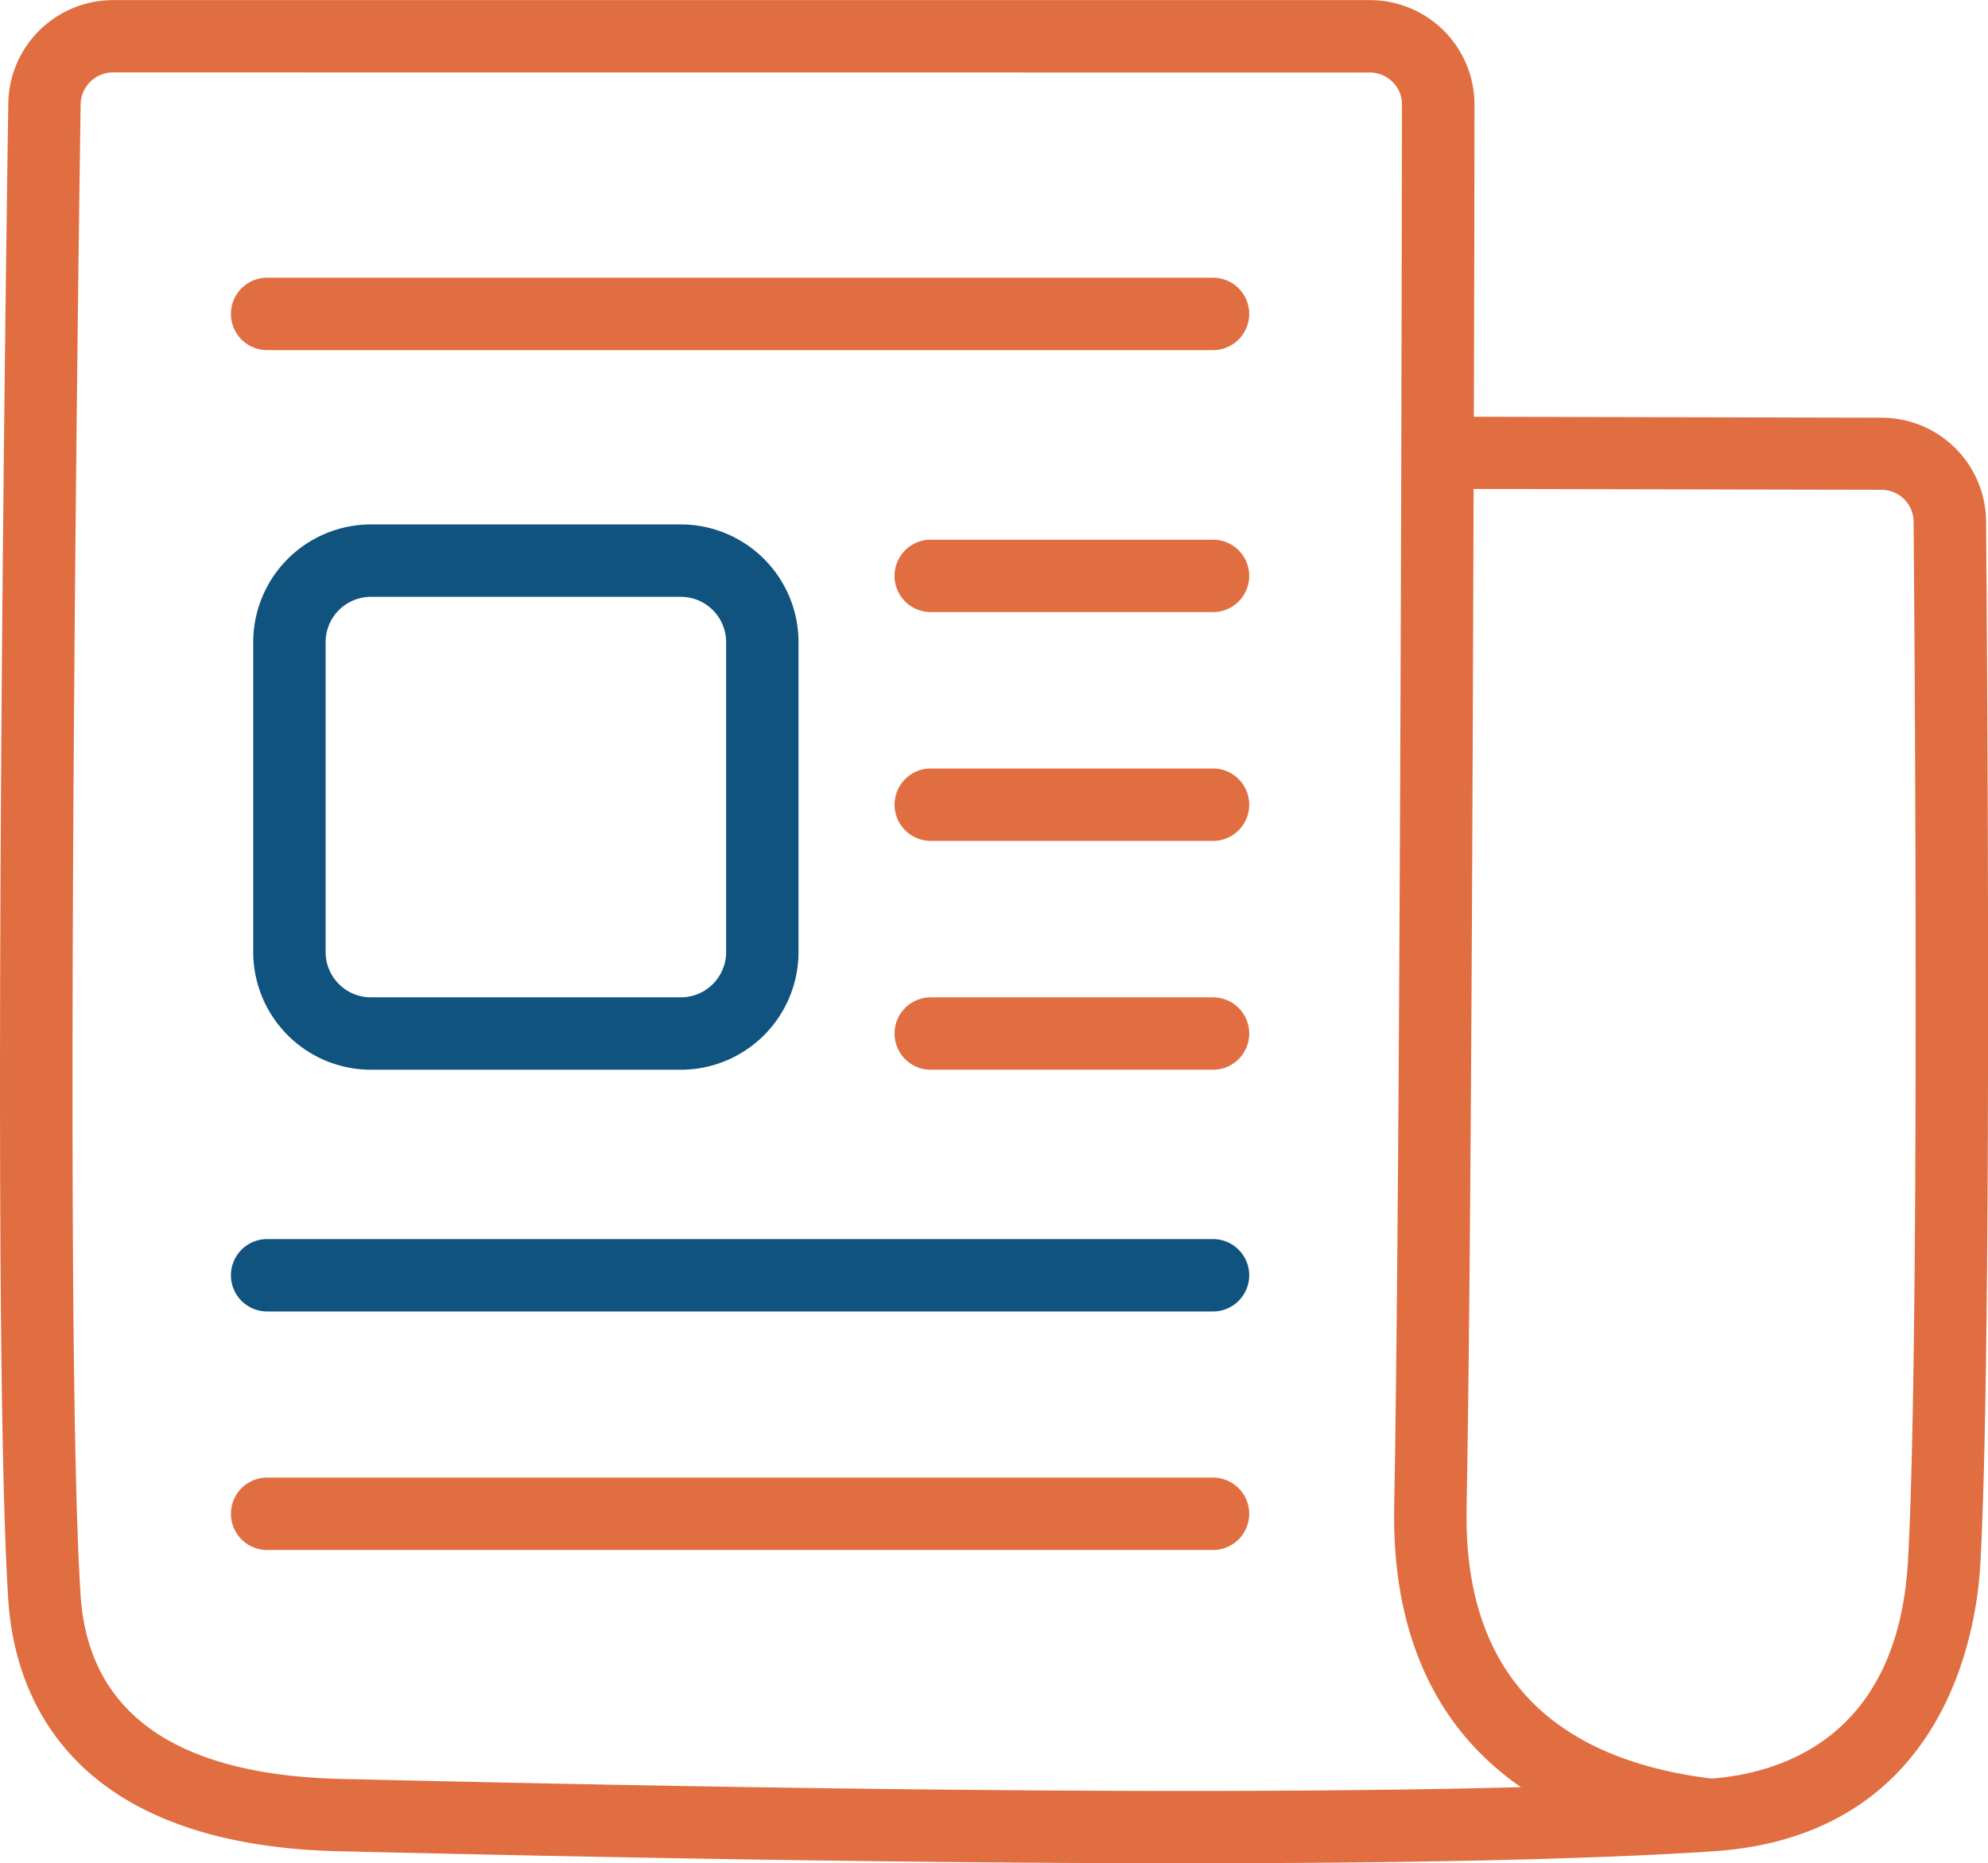
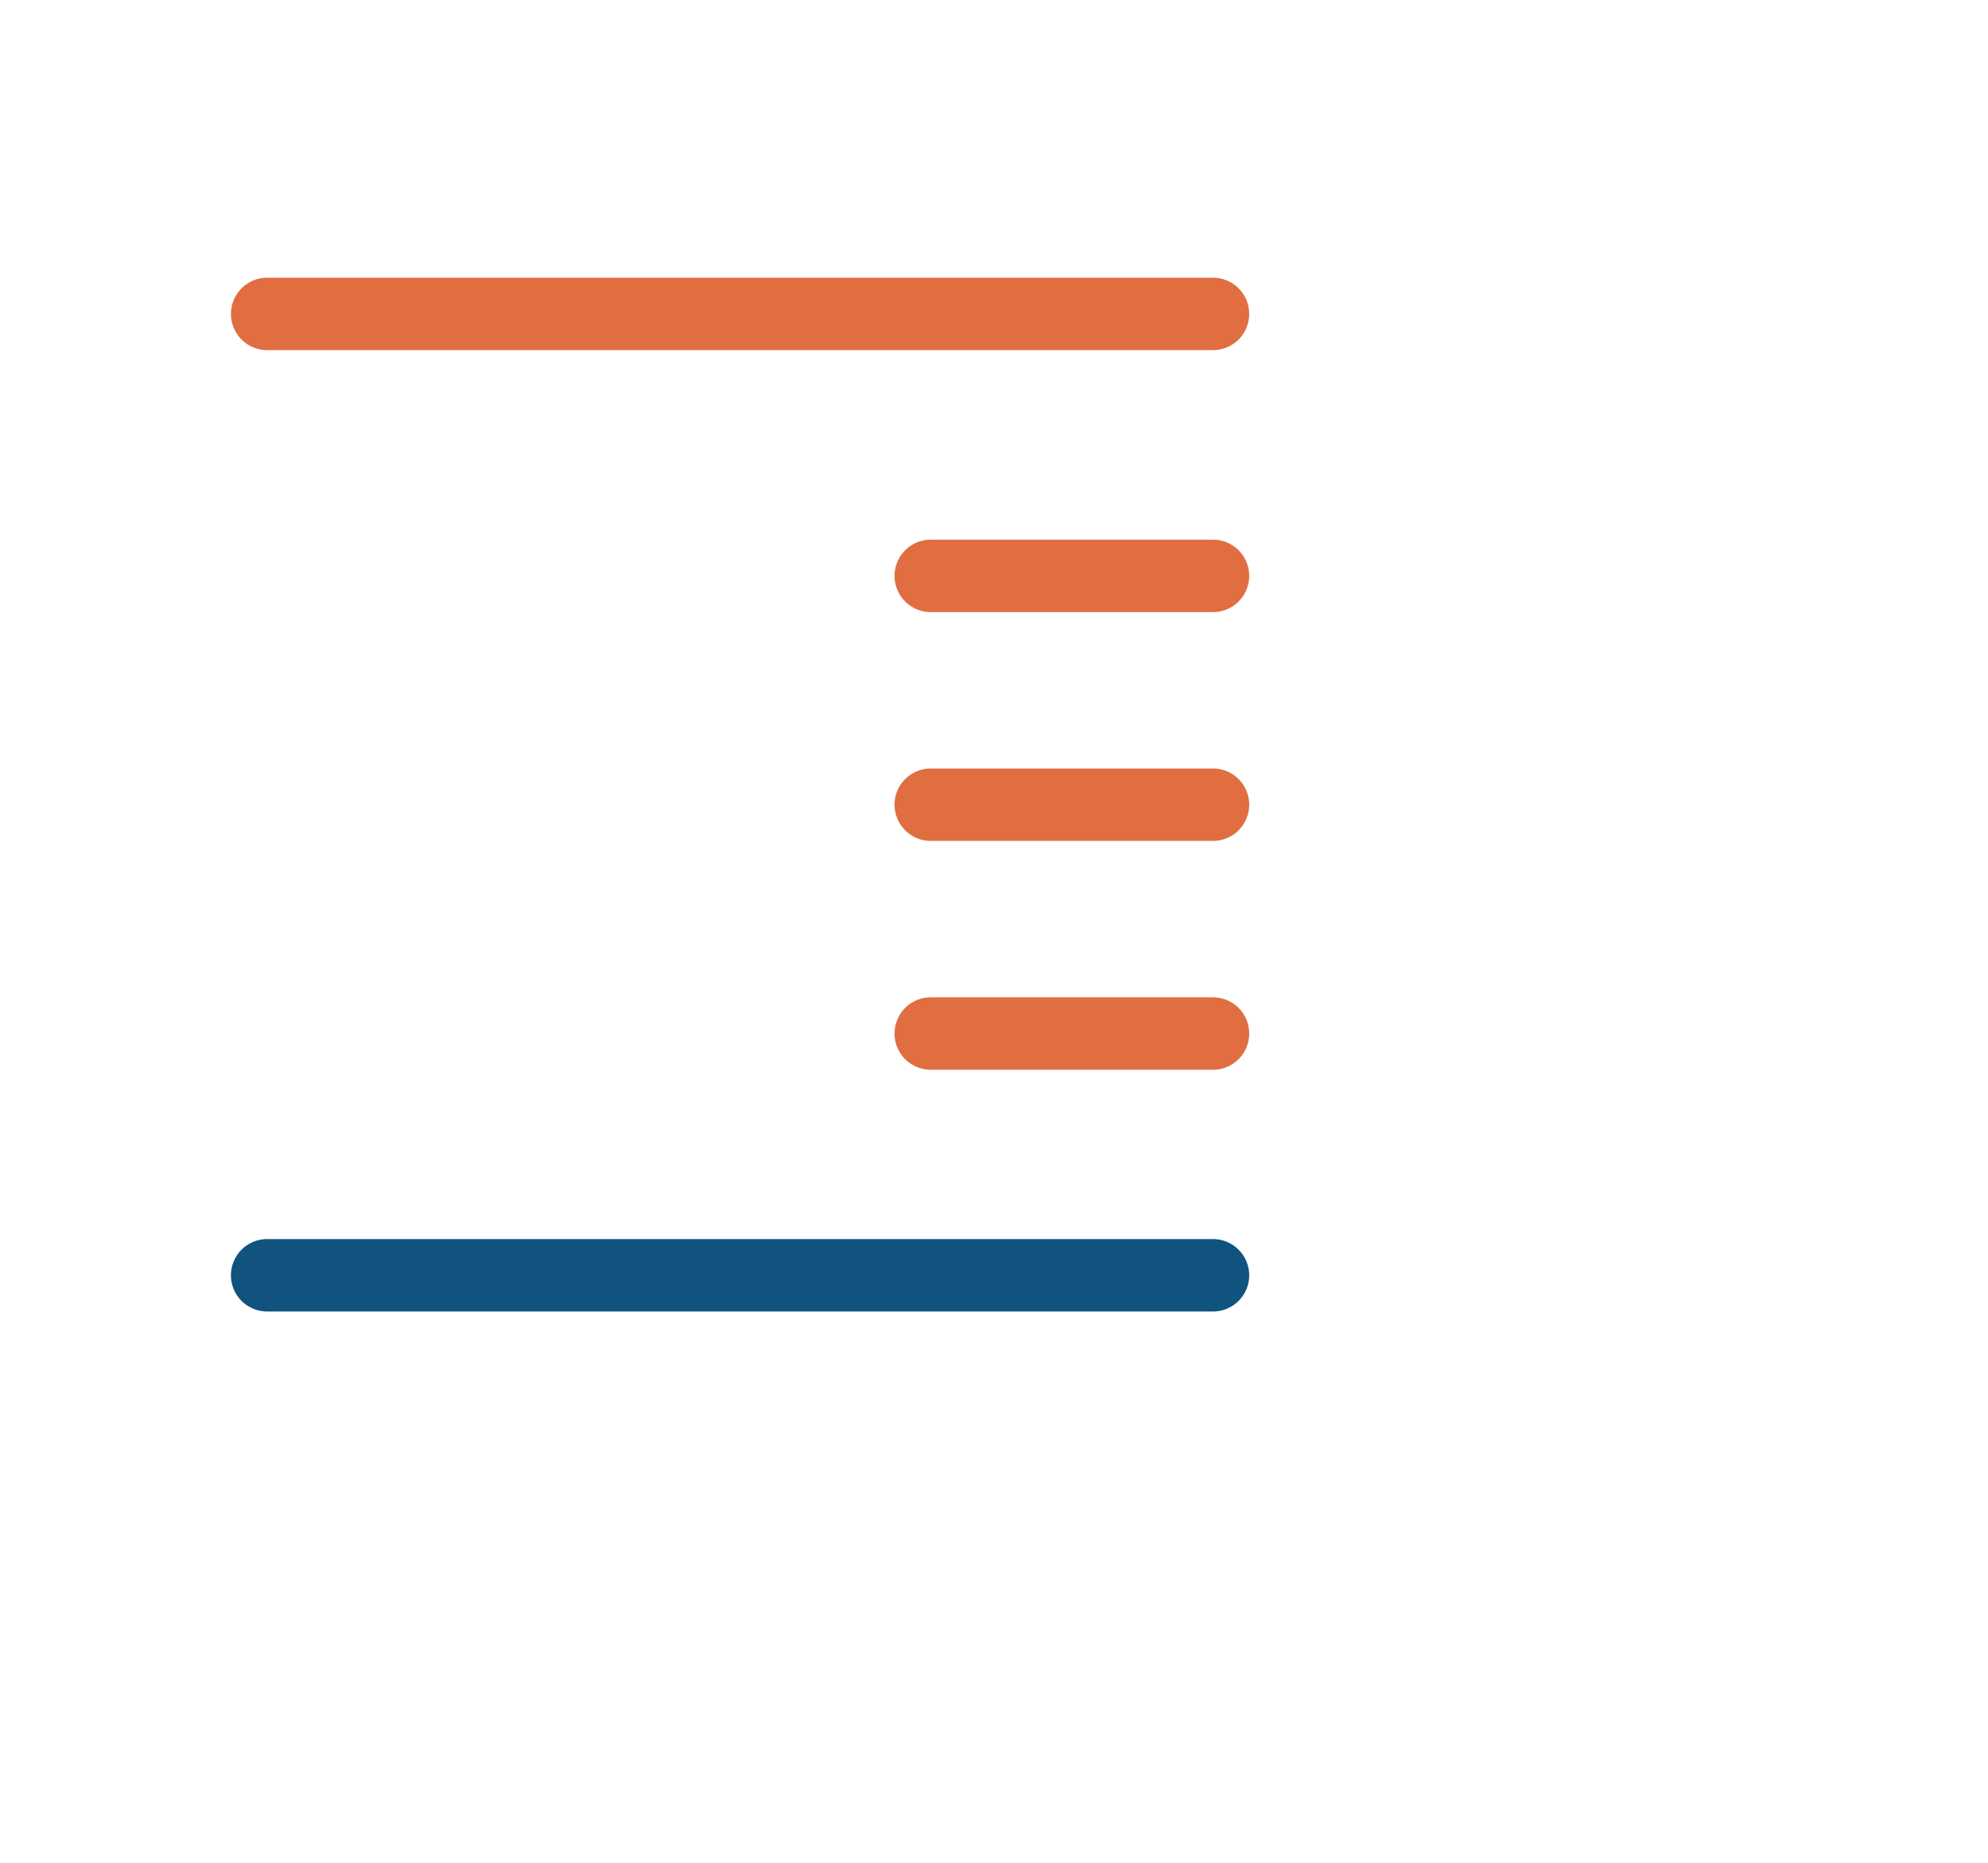
<svg xmlns="http://www.w3.org/2000/svg" width="104.989" height="98.409" viewBox="0 0 104.989 98.409">
  <defs>
    <style>.a{fill:#e06e41;}.b{fill:#10537f;}</style>
  </defs>
  <g transform="translate(-207.321 -1937.175)">
    <g transform="translate(207.321 1937.175)">
-       <path class="a" d="M269.939,2035.584c-17.155,0-35.575-.424-44.68-.632-14.492-.332-17.186-8.458-17.5-13.271-.961-14.714-.043-76.384,0-79a5.534,5.534,0,0,1,5.534-5.5h66.364a5.522,5.522,0,0,1,5.534,5.532c0,3.584-.014,9.469-.034,16.473l21.607.052a5.52,5.52,0,0,1,5.445,5.488c.081,10.255.3,44.542-.31,55.146-.193,3.326-1.773,14.238-14.058,15.078l-.073.006C290.635,2035.422,280.526,2035.584,269.939,2035.584ZM213.289,1941a1.712,1.712,0,0,0-1.71,1.71c-.009.668-.957,64.161,0,78.721.407,6.236,5.04,9.5,13.772,9.7,12.414.286,42.2.97,62.294.433-4.518-3.115-6.841-8.171-6.692-14.859l0-.164c.216-11.589.321-36.854.372-55.417v-.038l0-.041c.02-7.82.032-14.443.037-18.34a1.679,1.679,0,0,0-.494-1.2,1.7,1.7,0,0,0-1.216-.5ZM285.144,1963c-.054,18.368-.159,42.38-.367,53.6l0,.18c-.188,8.434,4.165,13.256,12.943,14.332,3.721-.292,9.829-2.2,10.362-11.475.6-10.488.385-44.669.3-54.9a1.7,1.7,0,0,0-1.672-1.693Z" transform="translate(-207.321 -1937.175)" />
-     </g>
+       </g>
    <g transform="translate(219.517 1951.843)">
      <path class="a" d="M267.159,1950.589H217.207a1.912,1.912,0,1,1,0-3.824h49.952a1.912,1.912,0,1,1,0,3.824Z" transform="translate(-215.295 -1946.765)" />
    </g>
    <g transform="translate(219.517 2002.618)">
      <path class="b" d="M267.159,1983.786H217.207a1.912,1.912,0,1,1,0-3.824h49.952a1.912,1.912,0,1,1,0,3.824Z" transform="translate(-215.295 -1979.962)" />
    </g>
    <g transform="translate(219.517 2015.215)">
-       <path class="a" d="M267.159,1992.022H217.207a1.912,1.912,0,1,1,0-3.824h49.952a1.912,1.912,0,1,1,0,3.824Z" transform="translate(-215.295 -1988.198)" />
-     </g>
+       </g>
    <g transform="translate(220.693 1964.873)">
-       <path class="b" d="M238.649,1984.085h-16.37a6.222,6.222,0,0,1-6.214-6.214V1961.5a6.222,6.222,0,0,1,6.214-6.216h16.37a6.222,6.222,0,0,1,6.214,6.216v16.37A6.222,6.222,0,0,1,238.649,1984.085Zm-16.37-24.977a2.393,2.393,0,0,0-2.391,2.392v16.37a2.393,2.393,0,0,0,2.391,2.391h16.37a2.393,2.393,0,0,0,2.391-2.391V1961.5a2.393,2.393,0,0,0-2.391-2.392Z" transform="translate(-216.064 -1955.284)" />
-     </g>
+       </g>
    <g transform="translate(254.563 1965.679)">
      <path class="a" d="M255.026,1959.635H240.12a1.912,1.912,0,1,1,0-3.824h14.907a1.912,1.912,0,1,1,0,3.824Z" transform="translate(-238.208 -1955.811)" />
    </g>
    <g transform="translate(254.563 1977.764)">
      <path class="a" d="M255.026,1967.536H240.12a1.912,1.912,0,1,1,0-3.824h14.907a1.912,1.912,0,1,1,0,3.824Z" transform="translate(-238.208 -1963.712)" />
    </g>
    <g transform="translate(254.563 1989.85)">
      <path class="a" d="M255.026,1975.438H240.12a1.912,1.912,0,1,1,0-3.824h14.907a1.912,1.912,0,1,1,0,3.824Z" transform="translate(-238.208 -1971.614)" />
    </g>
  </g>
</svg>